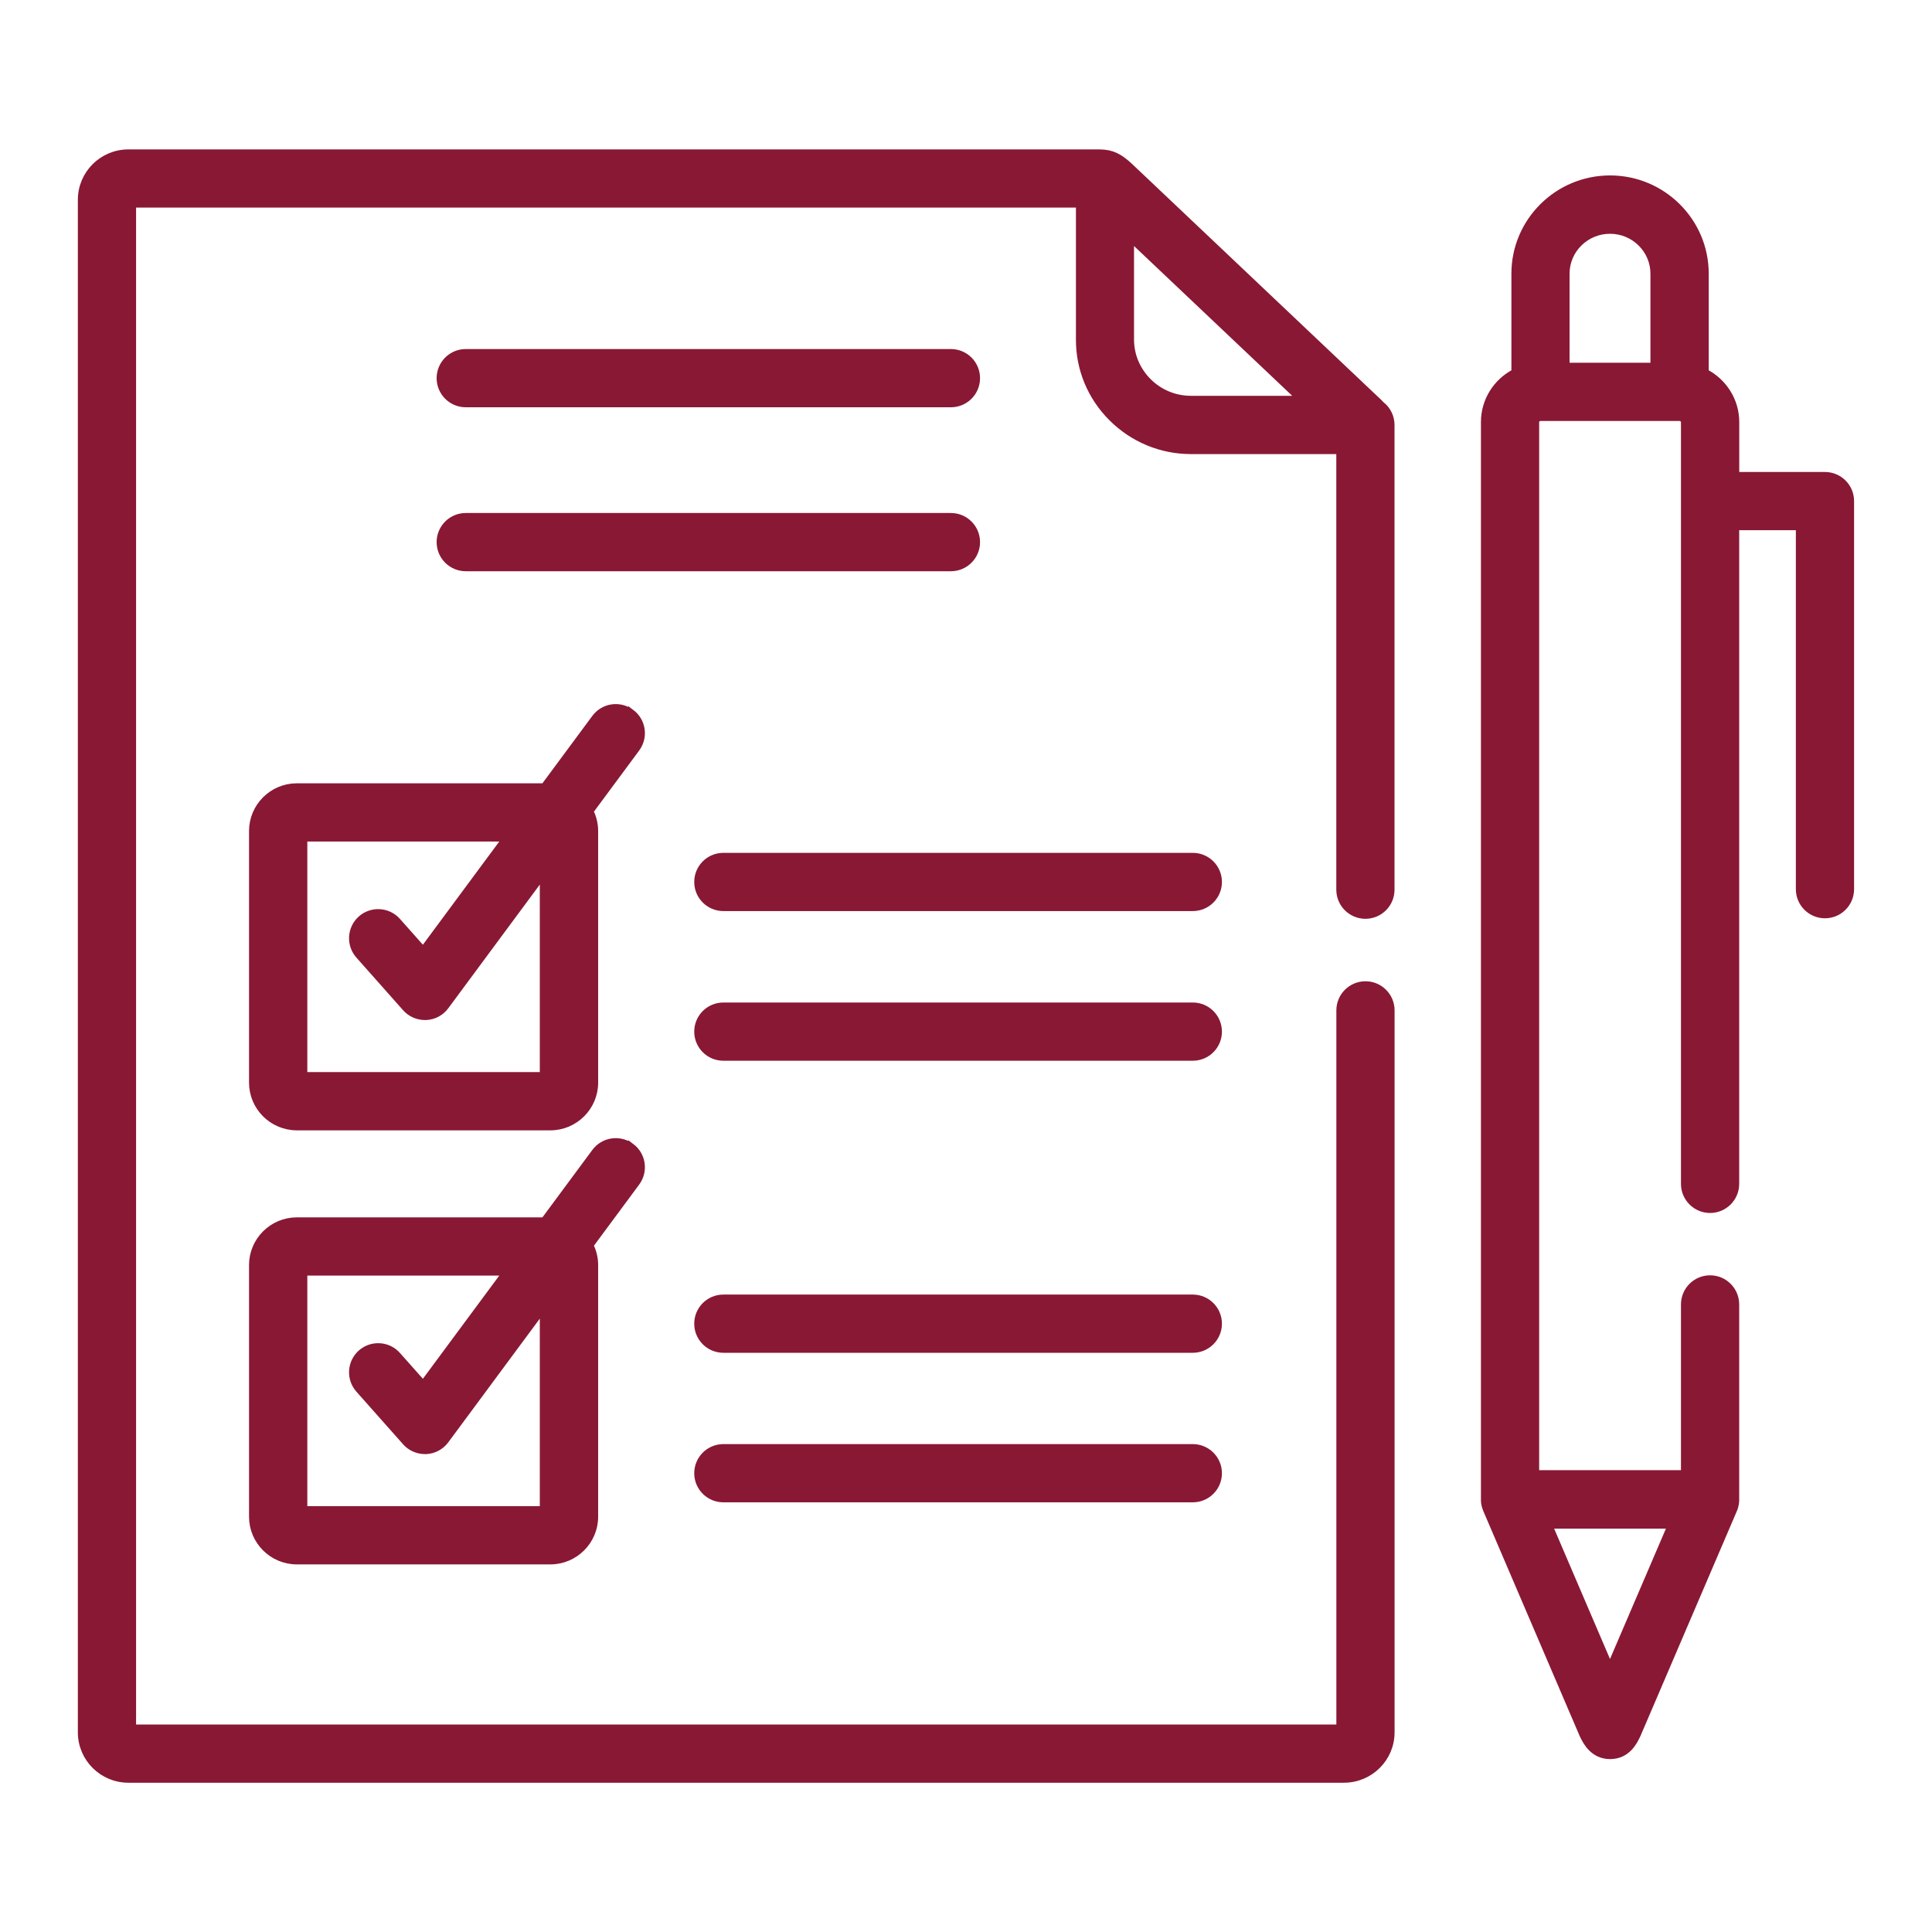
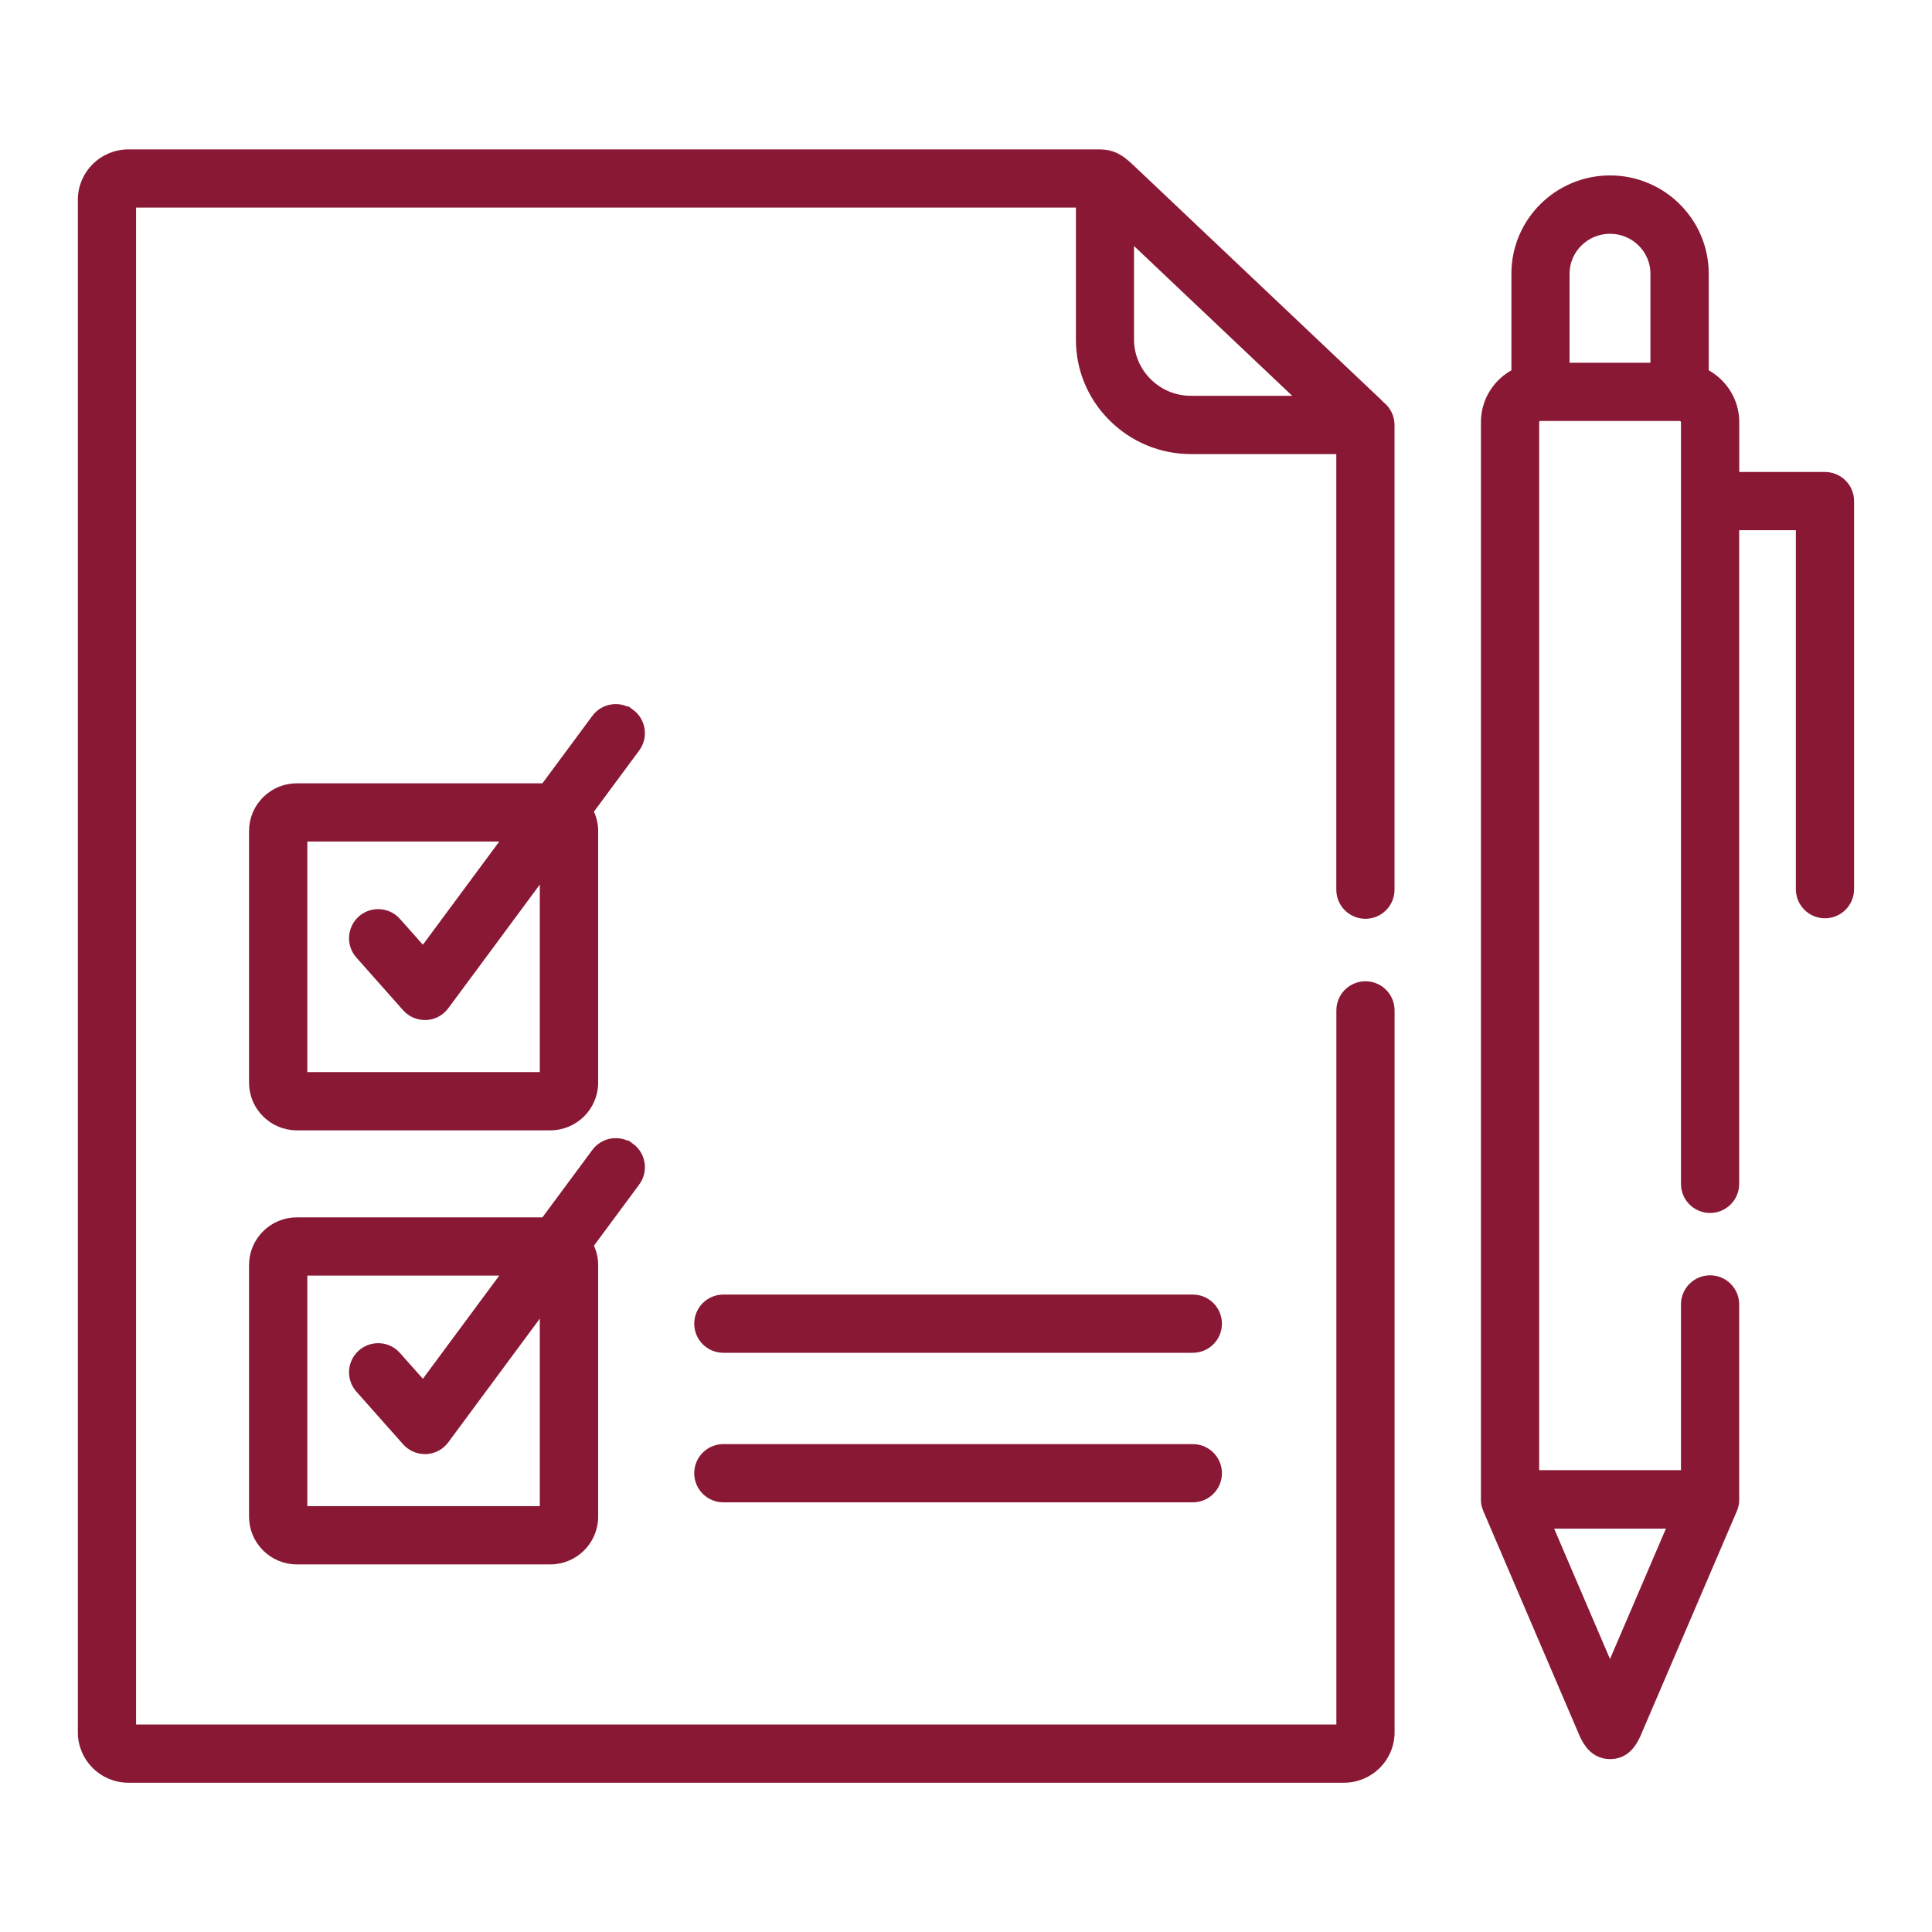
<svg xmlns="http://www.w3.org/2000/svg" id="uuid-5b9c1328-70b7-4c1e-af22-28bbb706d43c" viewBox="0 0 300 300">
  <defs>
    <style>.uuid-3026410f-bde9-45de-9d99-51ddedd59921{fill:#891834;stroke:#891834;stroke-miterlimit:10;}</style>
  </defs>
  <path class="uuid-3026410f-bde9-45de-9d99-51ddedd59921" d="m214.48,62.81c-.3-.32-.61-.61-.9-.88-.19-.18-.41-.38-.69-.65l-36.38-34.45-.54-.51c-.77-.74-1.49-1.42-2.37-1.91-.14-.08-.28-.15-.42-.22-.68-.31-1.47-.49-2.45-.49H19.93c-4.05,0-7.34,3.28-7.34,7.32v237.98c0,4.04,3.29,7.32,7.34,7.32h188.76c4.06,0,7.36-3.28,7.36-7.32v-112.11c0-2.22-1.8-4.02-4.02-4.02s-4.02,1.8-4.02,4.02v111.39H20.63V31.73h146.94v20.97c-.02,4.58,1.77,8.91,5.03,12.18,3.3,3.3,7.68,5.13,12.34,5.13h23.06v68.14c0,2.22,1.8,4.02,4.02,4.02s4.02-1.8,4.02-4.02v-72.16c0-1.29-.61-2.44-1.56-3.18h0Zm-36.19-3.61c-1.74-1.75-2.7-4.05-2.7-6.48v-15.68s26.32,24.92,26.32,24.92h-16.98c-2.51,0-4.87-.98-6.64-2.76Z" />
-   <path class="uuid-3026410f-bde9-45de-9d99-51ddedd59921" d="m151.68,84.18c0-2.22-1.8-4.02-4.02-4.02h-75.34c-2.22,0-4.02,1.8-4.02,4.02s1.8,4.02,4.02,4.02h75.34c2.22,0,4.02-1.8,4.02-4.02Z" />
-   <path class="uuid-3026410f-bde9-45de-9d99-51ddedd59921" d="m72.32,62.74h75.34c2.22,0,4.02-1.8,4.02-4.02s-1.8-4.02-4.02-4.02h-75.34c-2.22,0-4.02,1.8-4.02,4.02s1.8,4.02,4.02,4.02Z" />
-   <path class="uuid-3026410f-bde9-45de-9d99-51ddedd59921" d="m185.22,156.17h-72.9c-2.22,0-4.02,1.8-4.02,4.02s1.8,4.02,4.02,4.02h72.9c2.22,0,4.02-1.8,4.02-4.02s-1.8-4.02-4.02-4.02Z" />
-   <path class="uuid-3026410f-bde9-45de-9d99-51ddedd59921" d="m185.22,132.93h-72.9c-2.22,0-4.02,1.8-4.02,4.02s1.8,4.02,4.02,4.02h72.9c2.22,0,4.02-1.8,4.02-4.02s-1.8-4.02-4.02-4.02Z" />
  <path class="uuid-3026410f-bde9-45de-9d99-51ddedd59921" d="m185.22,224.74h-72.9c-2.22,0-4.02,1.8-4.02,4.02s1.8,4.02,4.02,4.02h72.9c2.22,0,4.02-1.8,4.02-4.02s-1.8-4.02-4.02-4.02Z" />
  <path class="uuid-3026410f-bde9-45de-9d99-51ddedd59921" d="m185.22,201.52h-72.9c-2.22,0-4.02,1.8-4.02,4.02s1.8,4.02,4.02,4.02h72.9c2.22,0,4.02-1.8,4.02-4.02s-1.8-4.02-4.02-4.02Z" />
  <path class="uuid-3026410f-bde9-45de-9d99-51ddedd59921" d="m98.01,110.62c-1.79-1.32-4.3-.95-5.63.84l-7.9,10.67h-38.38c-3.82,0-6.93,3.1-6.93,6.91v39.07c0,3.81,3.11,6.91,6.93,6.91h39.35c3.82,0,6.93-3.1,6.93-6.91v-39.07c0-1.1-.27-2.14-.73-3.07l7.2-9.73c1.32-1.79.95-4.3-.84-5.63Zm-13.68,56.35h-37.11v-36.8h31.3l-12.82,17.32-3.97-4.47c-1.47-1.66-4.02-1.81-5.68-.34-1.66,1.48-1.81,4.02-.34,5.68l7.26,8.18c.76.86,1.86,1.35,3.01,1.35.06,0,.12,0,.18,0,1.21-.05,2.33-.65,3.05-1.63l15.11-20.42v31.12h0Z" />
  <path class="uuid-3026410f-bde9-45de-9d99-51ddedd59921" d="m98.01,178.02c-1.79-1.32-4.3-.95-5.63.84l-7.9,10.67h-38.38c-3.82,0-6.93,3.1-6.93,6.91v39.07c0,3.81,3.11,6.91,6.93,6.91h39.35c3.82,0,6.93-3.1,6.93-6.91v-39.07c0-1.1-.27-2.14-.73-3.07l7.2-9.73c1.32-1.79.95-4.3-.84-5.63h0Zm-13.68,56.35h-37.11v-36.8h31.3l-12.82,17.32-3.97-4.47c-1.47-1.66-4.02-1.81-5.68-.34-1.66,1.48-1.81,4.02-.34,5.68l7.26,8.18c.76.86,1.86,1.35,3.01,1.35.06,0,.12,0,.18,0,1.21-.05,2.33-.65,3.05-1.63l15.11-20.42v31.12Z" />
  <path class="uuid-3026410f-bde9-45de-9d99-51ddedd59921" d="m283.39,73.79h-13.82v-8.25c0-3.36-1.93-6.28-4.74-7.74v-15.31c0-8.13-6.65-14.75-14.82-14.75s-14.82,6.61-14.82,14.75v15.31c-2.8,1.45-4.73,4.37-4.73,7.73v167.31s0,.05,0,.07c0,.05,0,.11,0,.16,0,.1.02.21.03.31,0,.05.01.1.02.15.02.12.05.23.08.34,0,.03.02.07.03.1.05.15.1.3.16.45l14.97,34.95c.04.09.08.18.13.27l.05.1c.41.8,1.5,2.91,4.08,2.91.02,0,.04,0,.06,0,2.63-.03,3.67-2.19,4.12-3.11.03-.05.05-.11.08-.17l14.98-34.95c.06-.15.12-.3.16-.45,0-.03.02-.06.02-.1.03-.11.06-.23.08-.35,0-.05.02-.1.02-.15.01-.1.02-.21.03-.31,0-.05,0-.11,0-.16,0-.03,0-.05,0-.08v-30.27c0-2.22-1.8-4.02-4.02-4.02s-4.02,1.8-4.02,4.02v26.24h-23.02V65.54c0-.36.33-.67.7-.67h21.6c.38,0,.72.31.72.67v118.29c0,2.22,1.8,4.02,4.02,4.02s4.02-1.8,4.02-4.02v-102h9.8v56.24c0,2.22,1.8,4.02,4.02,4.02s4.02-1.8,4.02-4.02v-60.26c0-2.22-1.8-4.02-4.02-4.02h0Zm-23.95,163.08l-9.44,22.01-9.43-22.01h18.87Zm-16.22-180.05v-14.32c0-3.69,3.04-6.7,6.78-6.7s6.78,3.01,6.78,6.7v14.33h-13.55Z" />
</svg>